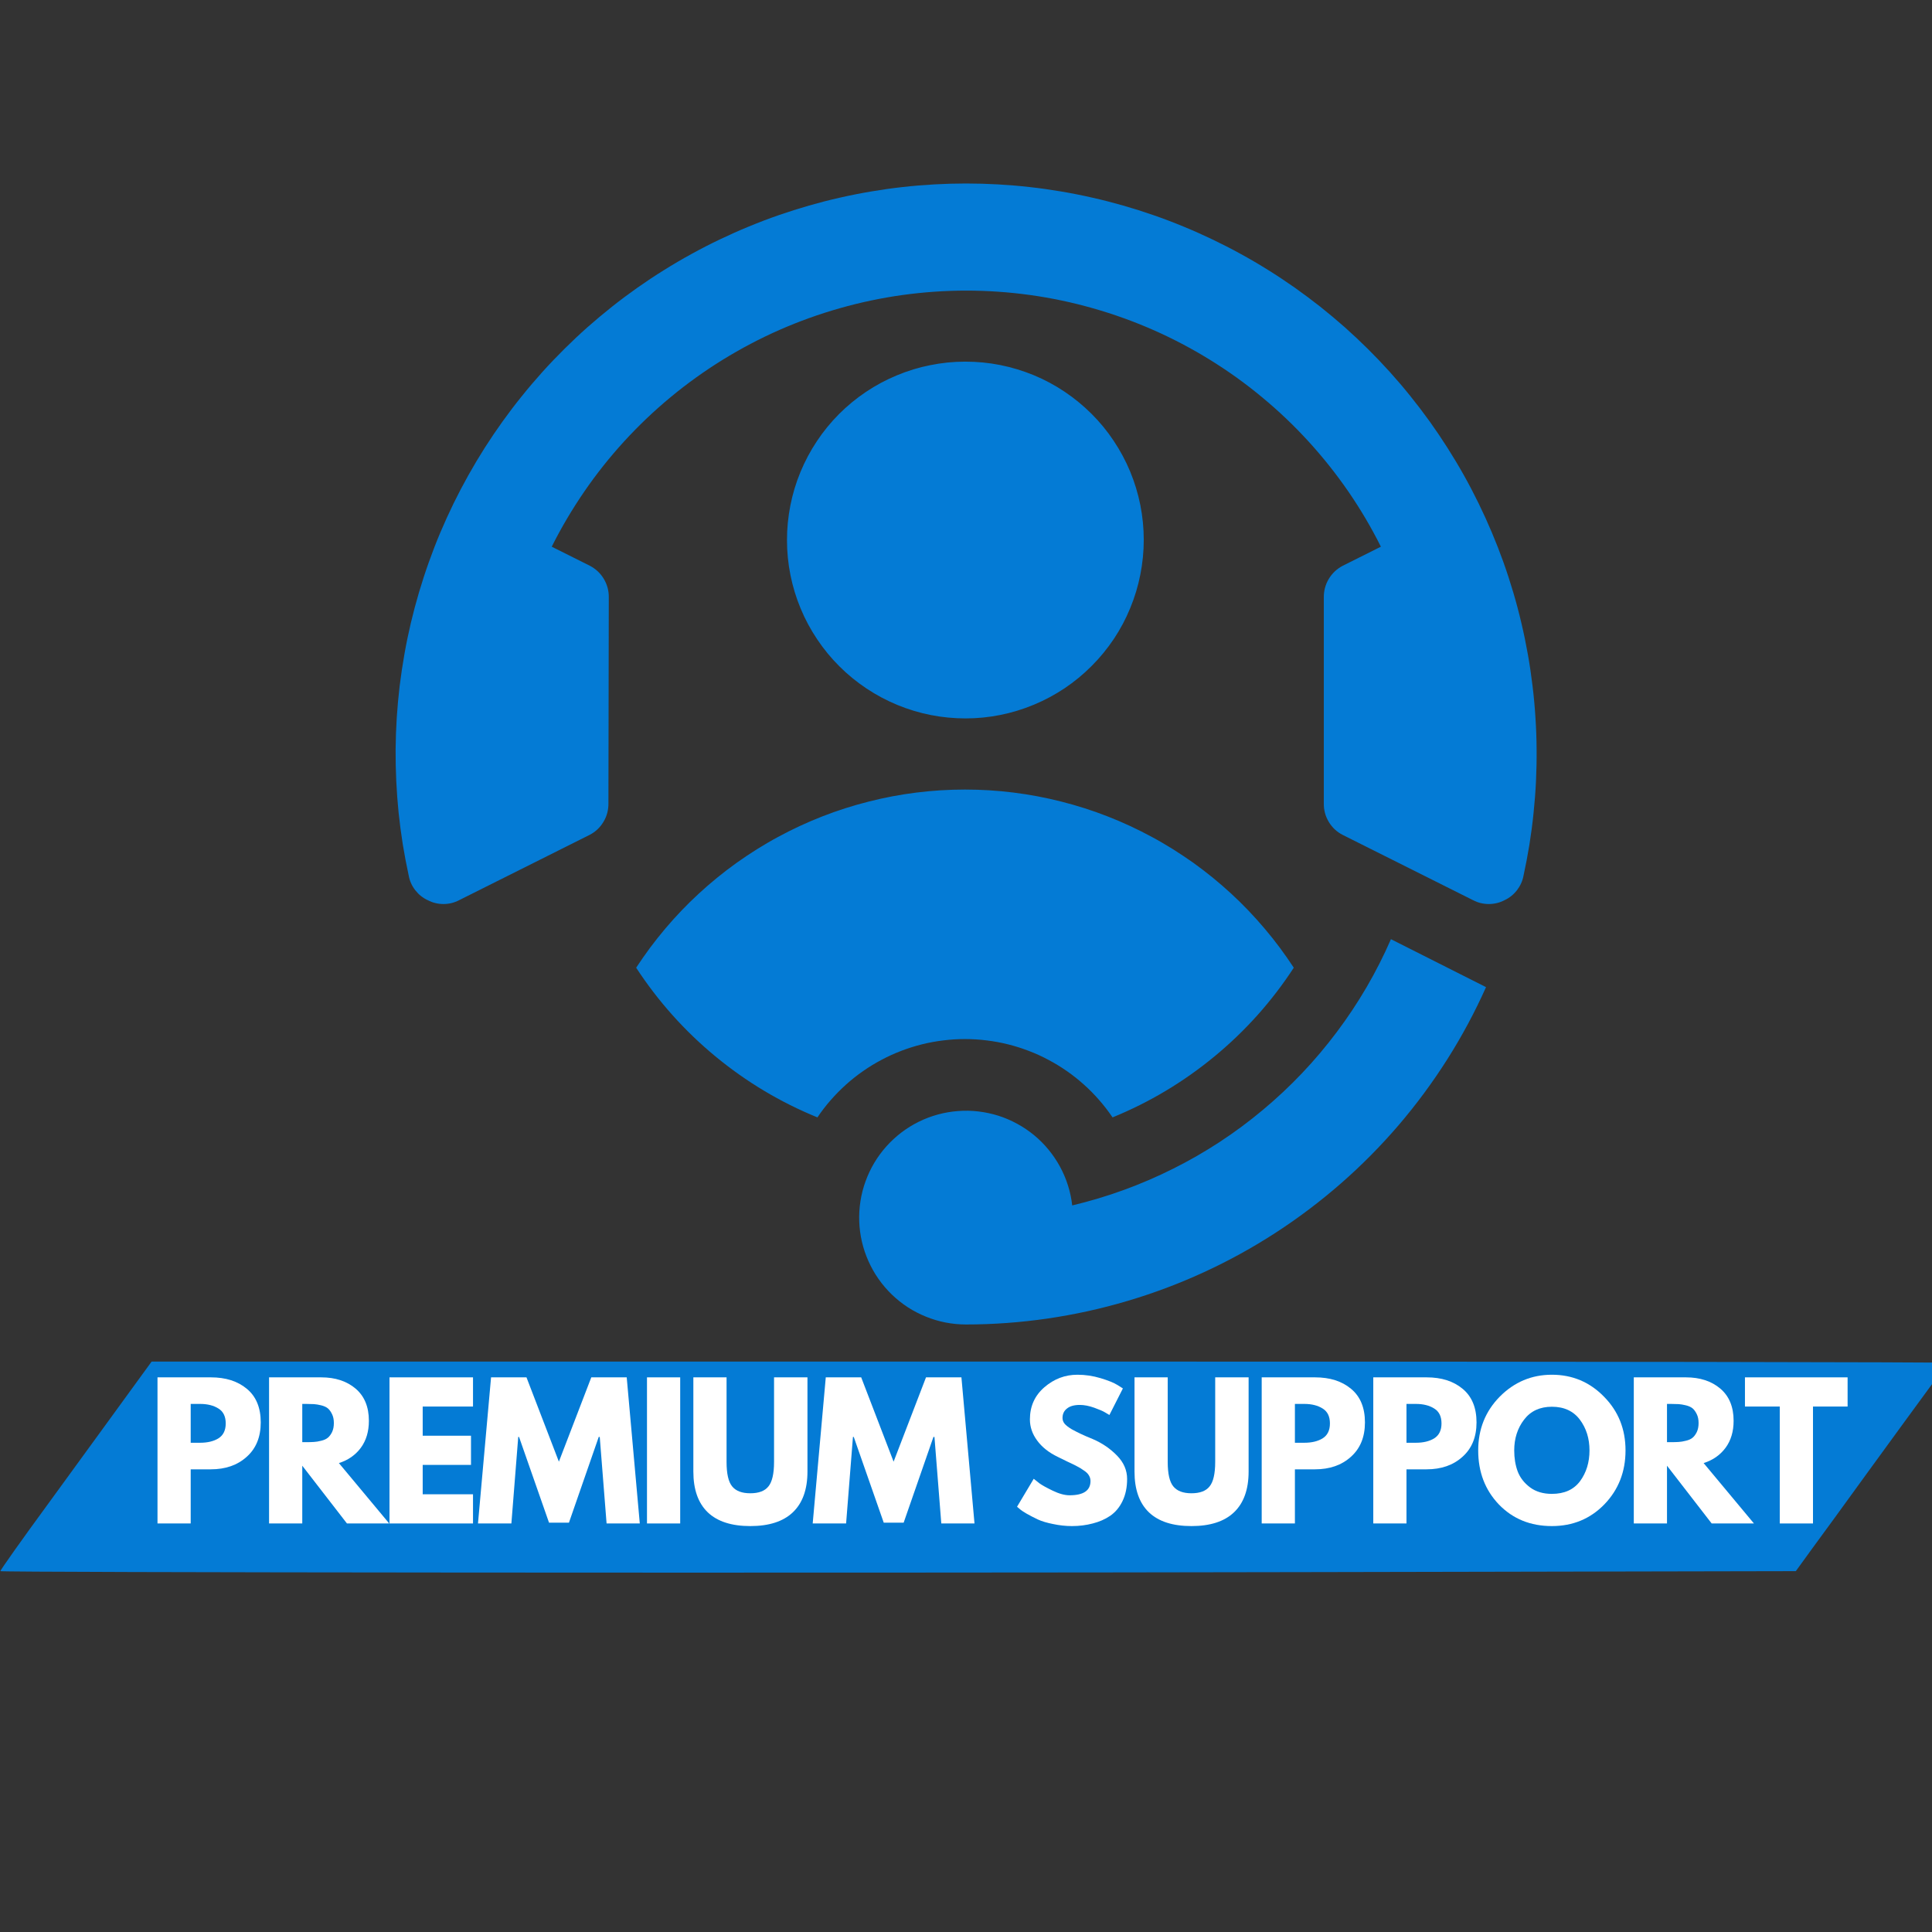
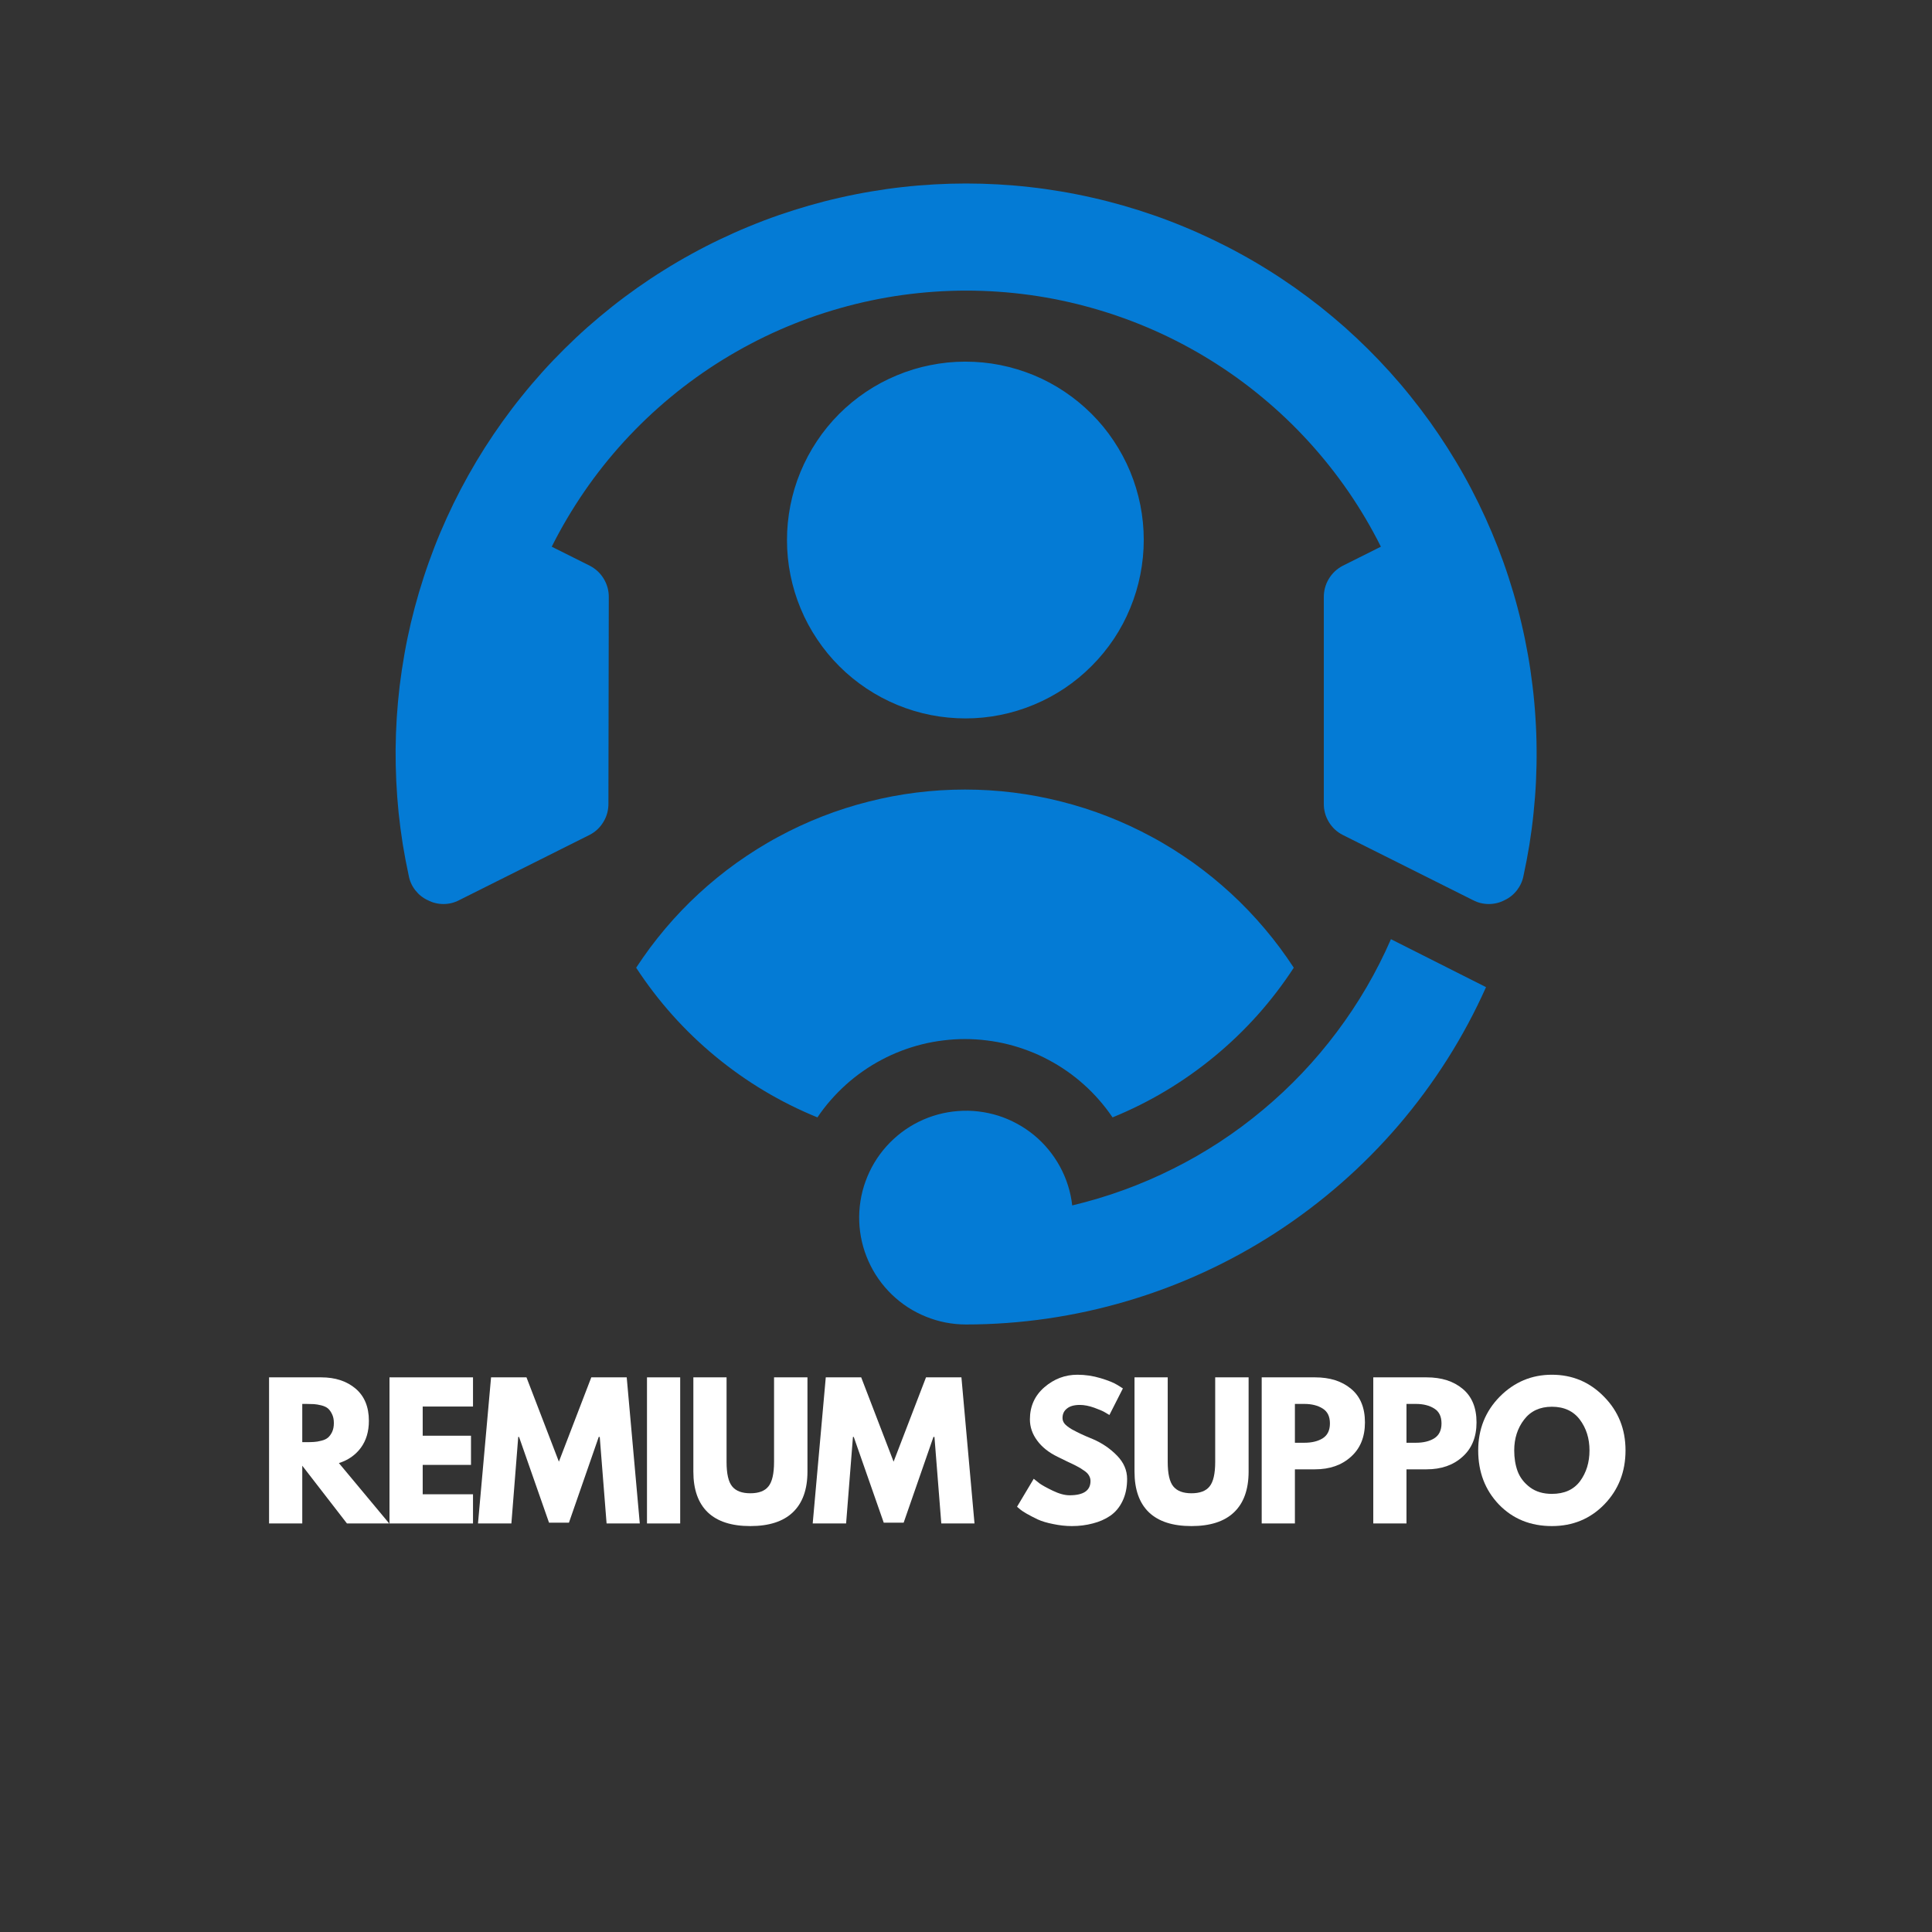
<svg xmlns="http://www.w3.org/2000/svg" width="200" zoomAndPan="magnify" viewBox="0 0 150 150" height="200" preserveAspectRatio="xMidYMid meet" version="1.0">
  <rect x="0" y="0" width="150" height="150" fill="#333333" stroke="none" />
  <defs>
    <g />
    <clipPath id="acc7e0beed">
      <path d="M 0 105.711 L 150 105.711 L 150 122.211 L 0 122.211 Z M 0 105.711 " clip-rule="nonzero" />
    </clipPath>
    <clipPath id="f127570bdd">
      <path d="M 30 14 L 120 14 L 120 102.992 L 30 102.992 Z M 30 14 " clip-rule="nonzero" />
    </clipPath>
  </defs>
  <g clip-path="url(#acc7e0beed)">
-     <path fill="#047bd5" d="M 10.113 107.992 C 9.199 109.246 8.242 110.57 7.98 110.926 C 7.715 111.293 5.812 113.91 3.742 116.75 C 1.66 119.59 0 121.941 0.031 121.984 C 0.148 122.09 61.453 122.141 101.324 122.059 L 139.426 121.984 L 139.859 121.387 C 140.09 121.059 141.227 119.504 142.383 117.926 C 143.527 116.352 144.684 114.762 144.945 114.395 C 145.785 113.238 149.906 107.582 150.539 106.73 C 150.875 106.281 151.148 105.859 151.148 105.809 C 151.148 105.754 123.438 105.711 81.457 105.711 L 11.773 105.711 Z M 10.113 107.992 " fill-opacity="1" fill-rule="nonzero" />
-   </g>
+     </g>
  <g clip-path="url(#f127570bdd)">
    <path fill="#047bd5" d="M 107.992 72.918 C 106.875 75.484 105.473 77.883 103.793 80.121 C 102.117 82.359 100.203 84.375 98.055 86.168 C 95.91 87.965 93.586 89.488 91.082 90.738 C 88.582 91.992 85.969 92.941 83.246 93.59 C 83.188 93.062 83.078 92.543 82.918 92.039 C 82.758 91.531 82.551 91.043 82.297 90.578 C 82.043 90.109 81.746 89.672 81.41 89.262 C 81.074 88.852 80.699 88.477 80.289 88.137 C 79.879 87.801 79.441 87.504 78.973 87.25 C 78.508 86.996 78.02 86.785 77.516 86.625 C 77.008 86.465 76.492 86.355 75.965 86.293 C 75.434 86.23 74.906 86.219 74.375 86.262 C 73.848 86.301 73.324 86.391 72.812 86.531 C 72.301 86.672 71.805 86.859 71.328 87.094 C 70.852 87.332 70.402 87.609 69.98 87.93 C 69.559 88.254 69.168 88.613 68.816 89.008 C 68.461 89.402 68.148 89.832 67.875 90.289 C 67.605 90.742 67.379 91.223 67.199 91.723 C 67.016 92.223 66.887 92.734 66.805 93.258 C 66.723 93.785 66.691 94.312 66.711 94.844 C 66.73 95.375 66.801 95.898 66.922 96.418 C 67.043 96.934 67.211 97.438 67.43 97.922 C 67.645 98.406 67.906 98.867 68.211 99.301 C 68.516 99.734 68.859 100.137 69.242 100.508 C 69.625 100.875 70.039 101.207 70.484 101.496 C 70.93 101.785 71.402 102.027 71.895 102.227 C 72.387 102.426 72.895 102.578 73.414 102.68 C 73.938 102.781 74.465 102.832 74.996 102.832 C 77.117 102.832 79.23 102.676 81.332 102.371 C 83.434 102.062 85.504 101.609 87.539 101.004 C 89.574 100.402 91.559 99.656 93.488 98.766 C 95.418 97.879 97.273 96.855 99.055 95.699 C 100.836 94.543 102.523 93.266 104.125 91.867 C 105.723 90.469 107.211 88.965 108.594 87.352 C 109.973 85.738 111.234 84.031 112.371 82.238 C 113.508 80.445 114.508 78.578 115.375 76.641 Z M 74.922 28.078 C 74.012 28.078 73.109 28.172 72.219 28.352 C 71.328 28.527 70.465 28.793 69.625 29.145 C 68.785 29.492 67.988 29.922 67.234 30.426 C 66.477 30.934 65.781 31.508 65.137 32.152 C 64.496 32.797 63.922 33.5 63.422 34.254 C 62.918 35.012 62.492 35.812 62.145 36.652 C 61.797 37.492 61.539 38.359 61.363 39.25 C 61.188 40.141 61.098 41.043 61.102 41.953 C 61.102 42.859 61.191 43.762 61.371 44.652 C 61.551 45.543 61.812 46.41 62.164 47.25 C 62.512 48.09 62.941 48.887 63.449 49.641 C 63.953 50.395 64.527 51.094 65.172 51.734 C 65.816 52.379 66.516 52.949 67.273 53.453 C 68.031 53.957 68.828 54.383 69.668 54.73 C 70.512 55.078 71.375 55.34 72.27 55.516 C 73.16 55.691 74.062 55.777 74.969 55.777 C 75.879 55.777 76.777 55.688 77.672 55.508 C 78.562 55.328 79.426 55.066 80.266 54.715 C 81.105 54.367 81.902 53.938 82.66 53.434 C 83.414 52.926 84.113 52.352 84.754 51.707 C 85.398 51.066 85.969 50.363 86.477 49.609 C 86.98 48.852 87.406 48.055 87.75 47.211 C 88.098 46.371 88.359 45.508 88.535 44.613 C 88.711 43.723 88.801 42.82 88.801 41.914 C 88.801 41.004 88.711 40.102 88.535 39.211 C 88.355 38.32 88.094 37.453 87.746 36.613 C 87.398 35.773 86.969 34.977 86.465 34.223 C 85.961 33.465 85.387 32.766 84.742 32.125 C 84.098 31.484 83.398 30.91 82.645 30.406 C 81.887 29.898 81.09 29.473 80.25 29.125 C 79.41 28.781 78.543 28.52 77.652 28.34 C 76.758 28.164 75.859 28.078 74.949 28.078 Z M 49.391 75.133 C 49.738 74.605 50.098 74.09 50.473 73.582 C 50.852 73.078 51.242 72.582 51.648 72.102 C 52.055 71.621 52.477 71.152 52.914 70.695 C 53.352 70.238 53.801 69.797 54.266 69.371 C 54.727 68.945 55.203 68.531 55.695 68.133 C 56.184 67.734 56.684 67.352 57.199 66.984 C 57.711 66.621 58.234 66.27 58.77 65.934 C 59.305 65.602 59.848 65.281 60.402 64.984 C 60.957 64.684 61.52 64.398 62.094 64.133 C 62.664 63.867 63.246 63.621 63.832 63.391 C 64.418 63.16 65.016 62.949 65.613 62.758 C 66.215 62.566 66.82 62.391 67.434 62.238 C 68.043 62.082 68.66 61.945 69.277 61.828 C 69.898 61.711 70.523 61.613 71.148 61.535 C 71.773 61.457 72.402 61.398 73.031 61.359 C 73.66 61.32 74.289 61.301 74.922 61.301 C 75.551 61.301 76.18 61.32 76.812 61.359 C 77.441 61.398 78.066 61.457 78.695 61.535 C 79.32 61.613 79.941 61.711 80.562 61.828 C 81.184 61.945 81.797 62.082 82.41 62.238 C 83.02 62.391 83.625 62.566 84.227 62.758 C 84.828 62.949 85.422 63.16 86.008 63.391 C 86.598 63.621 87.176 63.867 87.746 64.133 C 88.32 64.398 88.883 64.684 89.438 64.984 C 89.992 65.281 90.535 65.602 91.07 65.934 C 91.605 66.27 92.129 66.621 92.645 66.984 C 93.156 67.352 93.656 67.734 94.148 68.133 C 94.637 68.531 95.113 68.945 95.578 69.371 C 96.039 69.797 96.492 70.238 96.926 70.695 C 97.363 71.152 97.785 71.621 98.191 72.102 C 98.598 72.582 98.992 73.078 99.367 73.582 C 99.742 74.09 100.105 74.605 100.449 75.133 C 98.75 77.738 96.699 80.035 94.297 82.016 C 91.898 83.996 89.258 85.578 86.379 86.754 C 86.062 86.289 85.719 85.84 85.348 85.418 C 84.98 84.992 84.586 84.594 84.164 84.215 C 83.746 83.84 83.305 83.488 82.844 83.168 C 82.383 82.844 81.902 82.551 81.406 82.289 C 80.91 82.023 80.398 81.789 79.871 81.59 C 79.344 81.387 78.809 81.219 78.262 81.082 C 77.715 80.945 77.164 80.844 76.605 80.777 C 76.043 80.707 75.484 80.672 74.922 80.672 C 74.355 80.672 73.797 80.707 73.238 80.777 C 72.68 80.844 72.125 80.945 71.578 81.082 C 71.031 81.219 70.496 81.387 69.969 81.59 C 69.445 81.789 68.934 82.023 68.434 82.289 C 67.938 82.551 67.457 82.844 66.996 83.168 C 66.535 83.488 66.094 83.84 65.676 84.215 C 65.258 84.594 64.863 84.992 64.492 85.418 C 64.121 85.84 63.777 86.289 63.465 86.754 C 60.582 85.578 57.941 83.996 55.543 82.016 C 53.145 80.035 51.094 77.738 49.391 75.133 Z M 47.238 62.363 C 47.246 62.879 47.121 63.363 46.852 63.809 C 46.586 64.254 46.223 64.594 45.762 64.828 L 35.645 69.891 C 35.262 70.09 34.859 70.188 34.43 70.188 C 34 70.188 33.594 70.09 33.211 69.891 C 32.824 69.711 32.504 69.453 32.242 69.117 C 31.98 68.781 31.812 68.406 31.734 67.988 C 31.559 67.184 31.406 66.371 31.273 65.559 C 31.145 64.746 31.035 63.93 30.949 63.109 C 30.867 62.289 30.805 61.469 30.766 60.645 C 30.727 59.82 30.711 58.996 30.715 58.172 C 30.723 57.348 30.754 56.527 30.805 55.703 C 30.859 54.883 30.934 54.062 31.031 53.242 C 31.133 52.426 31.254 51.609 31.398 50.797 C 31.539 49.988 31.707 49.18 31.895 48.379 C 32.086 47.574 32.297 46.781 32.531 45.988 C 32.766 45.199 33.02 44.414 33.297 43.641 C 33.574 42.863 33.871 42.094 34.191 41.336 C 34.512 40.578 34.855 39.828 35.215 39.086 C 35.578 38.348 35.961 37.617 36.363 36.898 C 36.766 36.18 37.188 35.473 37.629 34.777 C 38.074 34.082 38.535 33.398 39.016 32.727 C 39.496 32.059 39.992 31.402 40.512 30.762 C 41.027 30.117 41.562 29.492 42.113 28.879 C 42.664 28.266 43.234 27.672 43.82 27.09 C 44.402 26.512 45.004 25.945 45.621 25.398 C 46.238 24.855 46.871 24.324 47.516 23.812 C 48.16 23.301 48.82 22.809 49.496 22.332 C 50.168 21.859 50.855 21.402 51.555 20.969 C 52.254 20.531 52.965 20.113 53.688 19.719 C 54.41 19.32 55.141 18.945 55.887 18.59 C 56.629 18.234 57.383 17.898 58.145 17.586 C 58.906 17.27 59.676 16.977 60.453 16.707 C 61.234 16.438 62.02 16.188 62.809 15.961 C 63.602 15.734 64.398 15.527 65.203 15.348 C 66.008 15.164 66.816 15.004 67.629 14.867 C 68.441 14.73 69.258 14.613 70.074 14.523 C 70.895 14.43 71.715 14.363 72.539 14.316 C 73.363 14.27 74.184 14.246 75.008 14.246 C 75.832 14.246 76.656 14.27 77.48 14.316 C 78.301 14.363 79.125 14.43 79.941 14.523 C 80.762 14.613 81.578 14.73 82.391 14.867 C 83.203 15.004 84.012 15.164 84.812 15.348 C 85.617 15.527 86.414 15.734 87.207 15.961 C 88 16.188 88.785 16.438 89.562 16.707 C 90.344 16.977 91.113 17.27 91.875 17.586 C 92.637 17.898 93.391 18.234 94.133 18.59 C 94.875 18.945 95.609 19.32 96.332 19.719 C 97.055 20.113 97.766 20.531 98.465 20.969 C 99.164 21.402 99.848 21.859 100.523 22.332 C 101.195 22.809 101.855 23.301 102.504 23.812 C 103.148 24.324 103.781 24.855 104.398 25.398 C 105.012 25.945 105.613 26.512 106.199 27.09 C 106.785 27.672 107.352 28.266 107.906 28.879 C 108.457 29.492 108.992 30.117 109.508 30.762 C 110.023 31.402 110.523 32.059 111.004 32.727 C 111.484 33.398 111.945 34.082 112.387 34.777 C 112.828 35.473 113.254 36.18 113.656 36.898 C 114.059 37.617 114.441 38.348 114.801 39.086 C 115.164 39.828 115.504 40.578 115.824 41.336 C 116.145 42.094 116.445 42.863 116.723 43.641 C 117 44.414 117.254 45.199 117.488 45.988 C 117.723 46.781 117.934 47.574 118.121 48.379 C 118.312 49.18 118.477 49.988 118.621 50.797 C 118.766 51.609 118.887 52.426 118.984 53.242 C 119.086 54.062 119.16 54.883 119.211 55.703 C 119.266 56.527 119.297 57.348 119.301 58.172 C 119.309 58.996 119.293 59.82 119.254 60.645 C 119.215 61.469 119.152 62.289 119.066 63.109 C 118.984 63.93 118.875 64.746 118.746 65.559 C 118.613 66.371 118.461 67.184 118.285 67.988 C 118.207 68.406 118.035 68.781 117.777 69.117 C 117.516 69.453 117.195 69.711 116.809 69.891 C 116.426 70.09 116.02 70.188 115.59 70.188 C 115.16 70.188 114.754 70.09 114.371 69.891 L 104.258 64.828 C 103.797 64.594 103.43 64.254 103.164 63.809 C 102.898 63.363 102.77 62.879 102.781 62.363 L 102.781 46.402 C 102.773 45.883 102.898 45.398 103.164 44.949 C 103.434 44.504 103.797 44.16 104.258 43.922 L 107.211 42.445 C 106.469 40.957 105.625 39.531 104.684 38.16 C 103.738 36.789 102.707 35.492 101.586 34.266 C 100.465 33.039 99.262 31.895 97.98 30.836 C 96.703 29.773 95.355 28.809 93.941 27.934 C 92.527 27.062 91.059 26.289 89.535 25.617 C 88.016 24.949 86.453 24.387 84.855 23.934 C 83.258 23.477 81.633 23.137 79.988 22.906 C 78.34 22.68 76.688 22.562 75.023 22.562 C 73.363 22.562 71.707 22.68 70.059 22.906 C 68.414 23.137 66.793 23.477 65.191 23.934 C 63.594 24.387 62.031 24.949 60.512 25.617 C 58.988 26.289 57.523 27.062 56.109 27.934 C 54.695 28.809 53.348 29.773 52.066 30.836 C 50.785 31.895 49.586 33.039 48.461 34.266 C 47.34 35.492 46.309 36.789 45.367 38.16 C 44.426 39.531 43.582 40.957 42.836 42.445 L 45.789 43.922 C 46.25 44.16 46.617 44.504 46.883 44.949 C 47.148 45.398 47.277 45.883 47.266 46.402 Z M 47.238 62.363 " fill-opacity="1" fill-rule="evenodd" />
  </g>
  <g fill="#ffffff" fill-opacity="1">
    <g transform="translate(11.4, 118.281)">
      <g>
-         <path d="M 0.828 -11.344 L 4.969 -11.344 C 6.125 -11.344 7.055 -11.047 7.766 -10.453 C 8.484 -9.859 8.844 -8.988 8.844 -7.844 C 8.844 -6.707 8.477 -5.816 7.75 -5.172 C 7.031 -4.523 6.102 -4.203 4.969 -4.203 L 3.406 -4.203 L 3.406 0 L 0.828 0 Z M 3.406 -6.266 L 4.141 -6.266 C 4.711 -6.266 5.188 -6.379 5.562 -6.609 C 5.938 -6.848 6.125 -7.234 6.125 -7.766 C 6.125 -8.305 5.938 -8.691 5.562 -8.922 C 5.188 -9.16 4.711 -9.281 4.141 -9.281 L 3.406 -9.281 Z M 3.406 -6.266 " />
-       </g>
+         </g>
    </g>
  </g>
  <g fill="#ffffff" fill-opacity="1">
    <g transform="translate(20.062, 118.281)">
      <g>
        <path d="M 0.828 -11.344 L 4.875 -11.344 C 5.969 -11.344 6.859 -11.051 7.547 -10.469 C 8.234 -9.883 8.578 -9.051 8.578 -7.969 C 8.578 -7.133 8.367 -6.438 7.953 -5.875 C 7.535 -5.312 6.969 -4.914 6.25 -4.688 L 10.156 0 L 6.875 0 L 3.406 -4.484 L 3.406 0 L 0.828 0 Z M 3.406 -6.312 L 3.719 -6.312 C 3.945 -6.312 4.145 -6.316 4.312 -6.328 C 4.477 -6.336 4.664 -6.367 4.875 -6.422 C 5.094 -6.473 5.266 -6.551 5.391 -6.656 C 5.516 -6.758 5.625 -6.906 5.719 -7.094 C 5.812 -7.289 5.859 -7.523 5.859 -7.797 C 5.859 -8.066 5.812 -8.297 5.719 -8.484 C 5.625 -8.68 5.516 -8.832 5.391 -8.938 C 5.266 -9.039 5.094 -9.117 4.875 -9.172 C 4.664 -9.223 4.477 -9.254 4.312 -9.266 C 4.145 -9.273 3.945 -9.281 3.719 -9.281 L 3.406 -9.281 Z M 3.406 -6.312 " />
      </g>
    </g>
  </g>
  <g fill="#ffffff" fill-opacity="1">
    <g transform="translate(29.412, 118.281)">
      <g>
        <path d="M 7.312 -11.344 L 7.312 -9.078 L 3.406 -9.078 L 3.406 -6.812 L 7.156 -6.812 L 7.156 -4.547 L 3.406 -4.547 L 3.406 -2.266 L 7.312 -2.266 L 7.312 0 L 0.828 0 L 0.828 -11.344 Z M 7.312 -11.344 " />
      </g>
    </g>
  </g>
  <g fill="#ffffff" fill-opacity="1">
    <g transform="translate(36.892, 118.281)">
      <g>
        <path d="M 10.203 0 L 9.672 -6.719 L 9.594 -6.719 L 7.281 -0.062 L 5.734 -0.062 L 3.406 -6.719 L 3.344 -6.719 L 2.812 0 L 0.219 0 L 1.234 -11.344 L 3.984 -11.344 L 6.5 -4.797 L 9.016 -11.344 L 11.766 -11.344 L 12.781 0 Z M 10.203 0 " />
      </g>
    </g>
  </g>
  <g fill="#ffffff" fill-opacity="1">
    <g transform="translate(49.404, 118.281)">
      <g>
        <path d="M 3.406 -11.344 L 3.406 0 L 0.828 0 L 0.828 -11.344 Z M 3.406 -11.344 " />
      </g>
    </g>
  </g>
  <g fill="#ffffff" fill-opacity="1">
    <g transform="translate(53.144, 118.281)">
      <g>
        <path d="M 9.547 -11.344 L 9.547 -4.031 C 9.547 -2.633 9.164 -1.578 8.406 -0.859 C 7.656 -0.148 6.555 0.203 5.109 0.203 C 3.66 0.203 2.562 -0.148 1.812 -0.859 C 1.062 -1.578 0.688 -2.633 0.688 -4.031 L 0.688 -11.344 L 3.266 -11.344 L 3.266 -4.781 C 3.266 -3.863 3.41 -3.227 3.703 -2.875 C 3.992 -2.52 4.461 -2.344 5.109 -2.344 C 5.766 -2.344 6.234 -2.52 6.516 -2.875 C 6.805 -3.227 6.953 -3.863 6.953 -4.781 L 6.953 -11.344 Z M 9.547 -11.344 " />
      </g>
    </g>
  </g>
  <g fill="#ffffff" fill-opacity="1">
    <g transform="translate(62.879, 118.281)">
      <g>
        <path d="M 10.203 0 L 9.672 -6.719 L 9.594 -6.719 L 7.281 -0.062 L 5.734 -0.062 L 3.406 -6.719 L 3.344 -6.719 L 2.812 0 L 0.219 0 L 1.234 -11.344 L 3.984 -11.344 L 6.5 -4.797 L 9.016 -11.344 L 11.766 -11.344 L 12.781 0 Z M 10.203 0 " />
      </g>
    </g>
  </g>
  <g fill="#ffffff" fill-opacity="1">
    <g transform="translate(75.392, 118.281)">
      <g />
    </g>
  </g>
  <g fill="#ffffff" fill-opacity="1">
    <g transform="translate(78.65, 118.281)">
      <g>
        <path d="M 5 -11.547 C 5.613 -11.547 6.211 -11.457 6.797 -11.281 C 7.391 -11.102 7.828 -10.926 8.109 -10.75 L 8.531 -10.484 L 7.484 -8.422 C 7.398 -8.473 7.285 -8.539 7.141 -8.625 C 6.992 -8.719 6.719 -8.836 6.312 -8.984 C 5.906 -9.129 5.531 -9.203 5.188 -9.203 C 4.75 -9.203 4.414 -9.109 4.188 -8.922 C 3.957 -8.742 3.844 -8.5 3.844 -8.188 C 3.844 -8.031 3.895 -7.883 4 -7.75 C 4.113 -7.613 4.301 -7.469 4.562 -7.312 C 4.832 -7.164 5.066 -7.047 5.266 -6.953 C 5.461 -6.859 5.773 -6.723 6.203 -6.547 C 6.93 -6.234 7.555 -5.805 8.078 -5.266 C 8.598 -4.734 8.859 -4.129 8.859 -3.453 C 8.859 -2.797 8.738 -2.223 8.5 -1.734 C 8.27 -1.254 7.953 -0.875 7.547 -0.594 C 7.141 -0.32 6.688 -0.125 6.188 0 C 5.688 0.133 5.148 0.203 4.578 0.203 C 4.086 0.203 3.602 0.148 3.125 0.047 C 2.645 -0.047 2.242 -0.164 1.922 -0.312 C 1.598 -0.469 1.305 -0.617 1.047 -0.766 C 0.797 -0.91 0.613 -1.035 0.5 -1.141 L 0.312 -1.297 L 1.609 -3.469 C 1.723 -3.375 1.875 -3.254 2.062 -3.109 C 2.25 -2.973 2.586 -2.785 3.078 -2.547 C 3.578 -2.305 4.016 -2.188 4.391 -2.188 C 5.473 -2.188 6.016 -2.555 6.016 -3.297 C 6.016 -3.453 5.973 -3.598 5.891 -3.734 C 5.816 -3.867 5.68 -4 5.484 -4.125 C 5.297 -4.258 5.125 -4.363 4.969 -4.438 C 4.82 -4.52 4.578 -4.641 4.234 -4.797 C 3.891 -4.961 3.633 -5.086 3.469 -5.172 C 2.781 -5.504 2.25 -5.926 1.875 -6.438 C 1.5 -6.945 1.312 -7.492 1.312 -8.078 C 1.312 -9.098 1.688 -9.93 2.438 -10.578 C 3.188 -11.223 4.039 -11.547 5 -11.547 Z M 5 -11.547 " />
      </g>
    </g>
  </g>
  <g fill="#ffffff" fill-opacity="1">
    <g transform="translate(87.395, 118.281)">
      <g>
        <path d="M 9.547 -11.344 L 9.547 -4.031 C 9.547 -2.633 9.164 -1.578 8.406 -0.859 C 7.656 -0.148 6.555 0.203 5.109 0.203 C 3.66 0.203 2.562 -0.148 1.812 -0.859 C 1.062 -1.578 0.688 -2.633 0.688 -4.031 L 0.688 -11.344 L 3.266 -11.344 L 3.266 -4.781 C 3.266 -3.863 3.41 -3.227 3.703 -2.875 C 3.992 -2.52 4.461 -2.344 5.109 -2.344 C 5.766 -2.344 6.234 -2.52 6.516 -2.875 C 6.805 -3.227 6.953 -3.863 6.953 -4.781 L 6.953 -11.344 Z M 9.547 -11.344 " />
      </g>
    </g>
  </g>
  <g fill="#ffffff" fill-opacity="1">
    <g transform="translate(97.13, 118.281)">
      <g>
        <path d="M 0.828 -11.344 L 4.969 -11.344 C 6.125 -11.344 7.055 -11.047 7.766 -10.453 C 8.484 -9.859 8.844 -8.988 8.844 -7.844 C 8.844 -6.707 8.477 -5.816 7.75 -5.172 C 7.031 -4.523 6.102 -4.203 4.969 -4.203 L 3.406 -4.203 L 3.406 0 L 0.828 0 Z M 3.406 -6.266 L 4.141 -6.266 C 4.711 -6.266 5.188 -6.379 5.562 -6.609 C 5.938 -6.848 6.125 -7.234 6.125 -7.766 C 6.125 -8.305 5.938 -8.691 5.562 -8.922 C 5.188 -9.16 4.711 -9.281 4.141 -9.281 L 3.406 -9.281 Z M 3.406 -6.266 " />
      </g>
    </g>
  </g>
  <g fill="#ffffff" fill-opacity="1">
    <g transform="translate(105.793, 118.281)">
      <g>
        <path d="M 0.828 -11.344 L 4.969 -11.344 C 6.125 -11.344 7.055 -11.047 7.766 -10.453 C 8.484 -9.859 8.844 -8.988 8.844 -7.844 C 8.844 -6.707 8.477 -5.816 7.75 -5.172 C 7.031 -4.523 6.102 -4.203 4.969 -4.203 L 3.406 -4.203 L 3.406 0 L 0.828 0 Z M 3.406 -6.266 L 4.141 -6.266 C 4.711 -6.266 5.188 -6.379 5.562 -6.609 C 5.938 -6.848 6.125 -7.234 6.125 -7.766 C 6.125 -8.305 5.938 -8.691 5.562 -8.922 C 5.188 -9.16 4.711 -9.281 4.141 -9.281 L 3.406 -9.281 Z M 3.406 -6.266 " />
      </g>
    </g>
  </g>
  <g fill="#ffffff" fill-opacity="1">
    <g transform="translate(114.455, 118.281)">
      <g>
        <path d="M 0.312 -5.672 C 0.312 -7.316 0.867 -8.707 1.984 -9.844 C 3.109 -10.977 4.457 -11.547 6.031 -11.547 C 7.625 -11.547 8.973 -10.977 10.078 -9.844 C 11.191 -8.719 11.75 -7.328 11.75 -5.672 C 11.75 -4.016 11.203 -2.617 10.109 -1.484 C 9.016 -0.359 7.656 0.203 6.031 0.203 C 4.375 0.203 3.004 -0.352 1.922 -1.469 C 0.848 -2.594 0.312 -3.992 0.312 -5.672 Z M 3.109 -5.672 C 3.109 -5.078 3.195 -4.535 3.375 -4.047 C 3.562 -3.555 3.883 -3.141 4.344 -2.797 C 4.801 -2.461 5.363 -2.297 6.031 -2.297 C 7 -2.297 7.727 -2.625 8.219 -3.281 C 8.707 -3.945 8.953 -4.742 8.953 -5.672 C 8.953 -6.598 8.703 -7.395 8.203 -8.062 C 7.703 -8.727 6.977 -9.062 6.031 -9.062 C 5.102 -9.062 4.383 -8.727 3.875 -8.062 C 3.363 -7.395 3.109 -6.598 3.109 -5.672 Z M 3.109 -5.672 " />
      </g>
    </g>
  </g>
  <g fill="#ffffff" fill-opacity="1">
    <g transform="translate(126.019, 118.281)">
      <g>
-         <path d="M 0.828 -11.344 L 4.875 -11.344 C 5.969 -11.344 6.859 -11.051 7.547 -10.469 C 8.234 -9.883 8.578 -9.051 8.578 -7.969 C 8.578 -7.133 8.367 -6.438 7.953 -5.875 C 7.535 -5.312 6.969 -4.914 6.25 -4.688 L 10.156 0 L 6.875 0 L 3.406 -4.484 L 3.406 0 L 0.828 0 Z M 3.406 -6.312 L 3.719 -6.312 C 3.945 -6.312 4.145 -6.316 4.312 -6.328 C 4.477 -6.336 4.664 -6.367 4.875 -6.422 C 5.094 -6.473 5.266 -6.551 5.391 -6.656 C 5.516 -6.758 5.625 -6.906 5.719 -7.094 C 5.812 -7.289 5.859 -7.523 5.859 -7.797 C 5.859 -8.066 5.812 -8.297 5.719 -8.484 C 5.625 -8.68 5.516 -8.832 5.391 -8.938 C 5.266 -9.039 5.094 -9.117 4.875 -9.172 C 4.664 -9.223 4.477 -9.254 4.312 -9.266 C 4.145 -9.273 3.945 -9.281 3.719 -9.281 L 3.406 -9.281 Z M 3.406 -6.312 " />
-       </g>
+         </g>
    </g>
  </g>
  <g fill="#ffffff" fill-opacity="1">
    <g transform="translate(135.369, 118.281)">
      <g>
-         <path d="M 0.109 -9.078 L 0.109 -11.344 L 8.078 -11.344 L 8.078 -9.078 L 5.391 -9.078 L 5.391 0 L 2.812 0 L 2.812 -9.078 Z M 0.109 -9.078 " />
-       </g>
+         </g>
    </g>
  </g>
</svg>